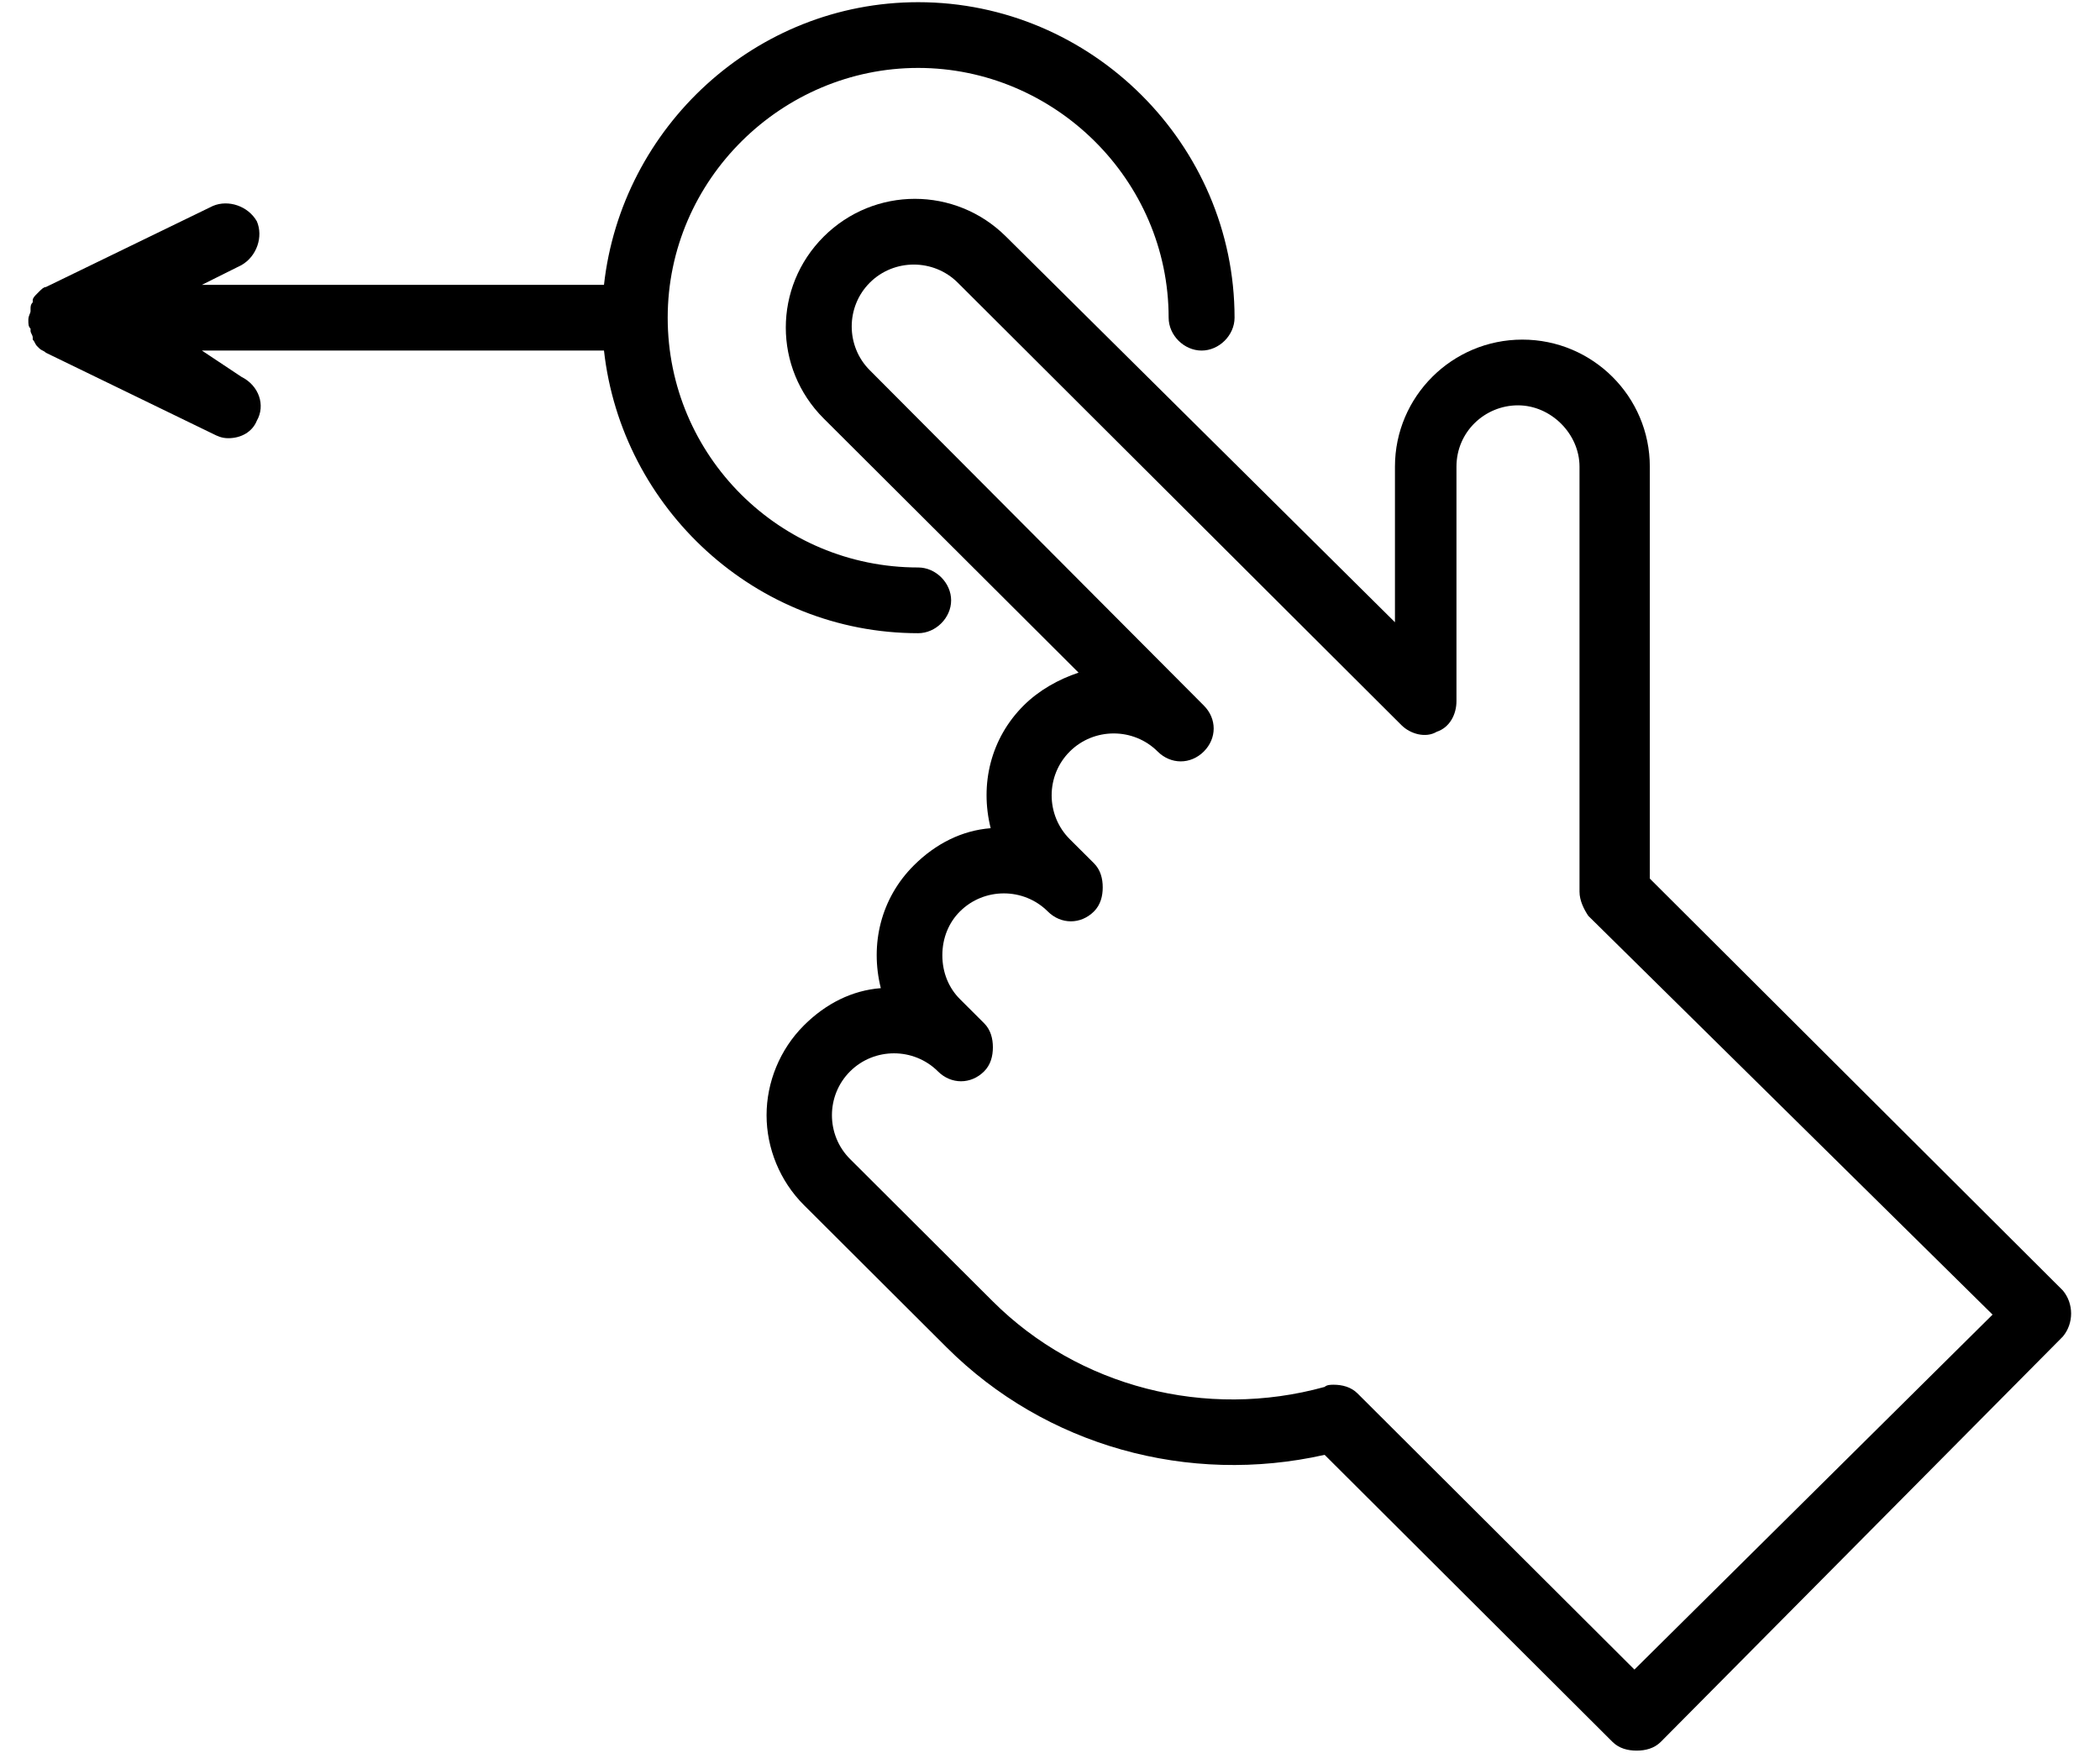
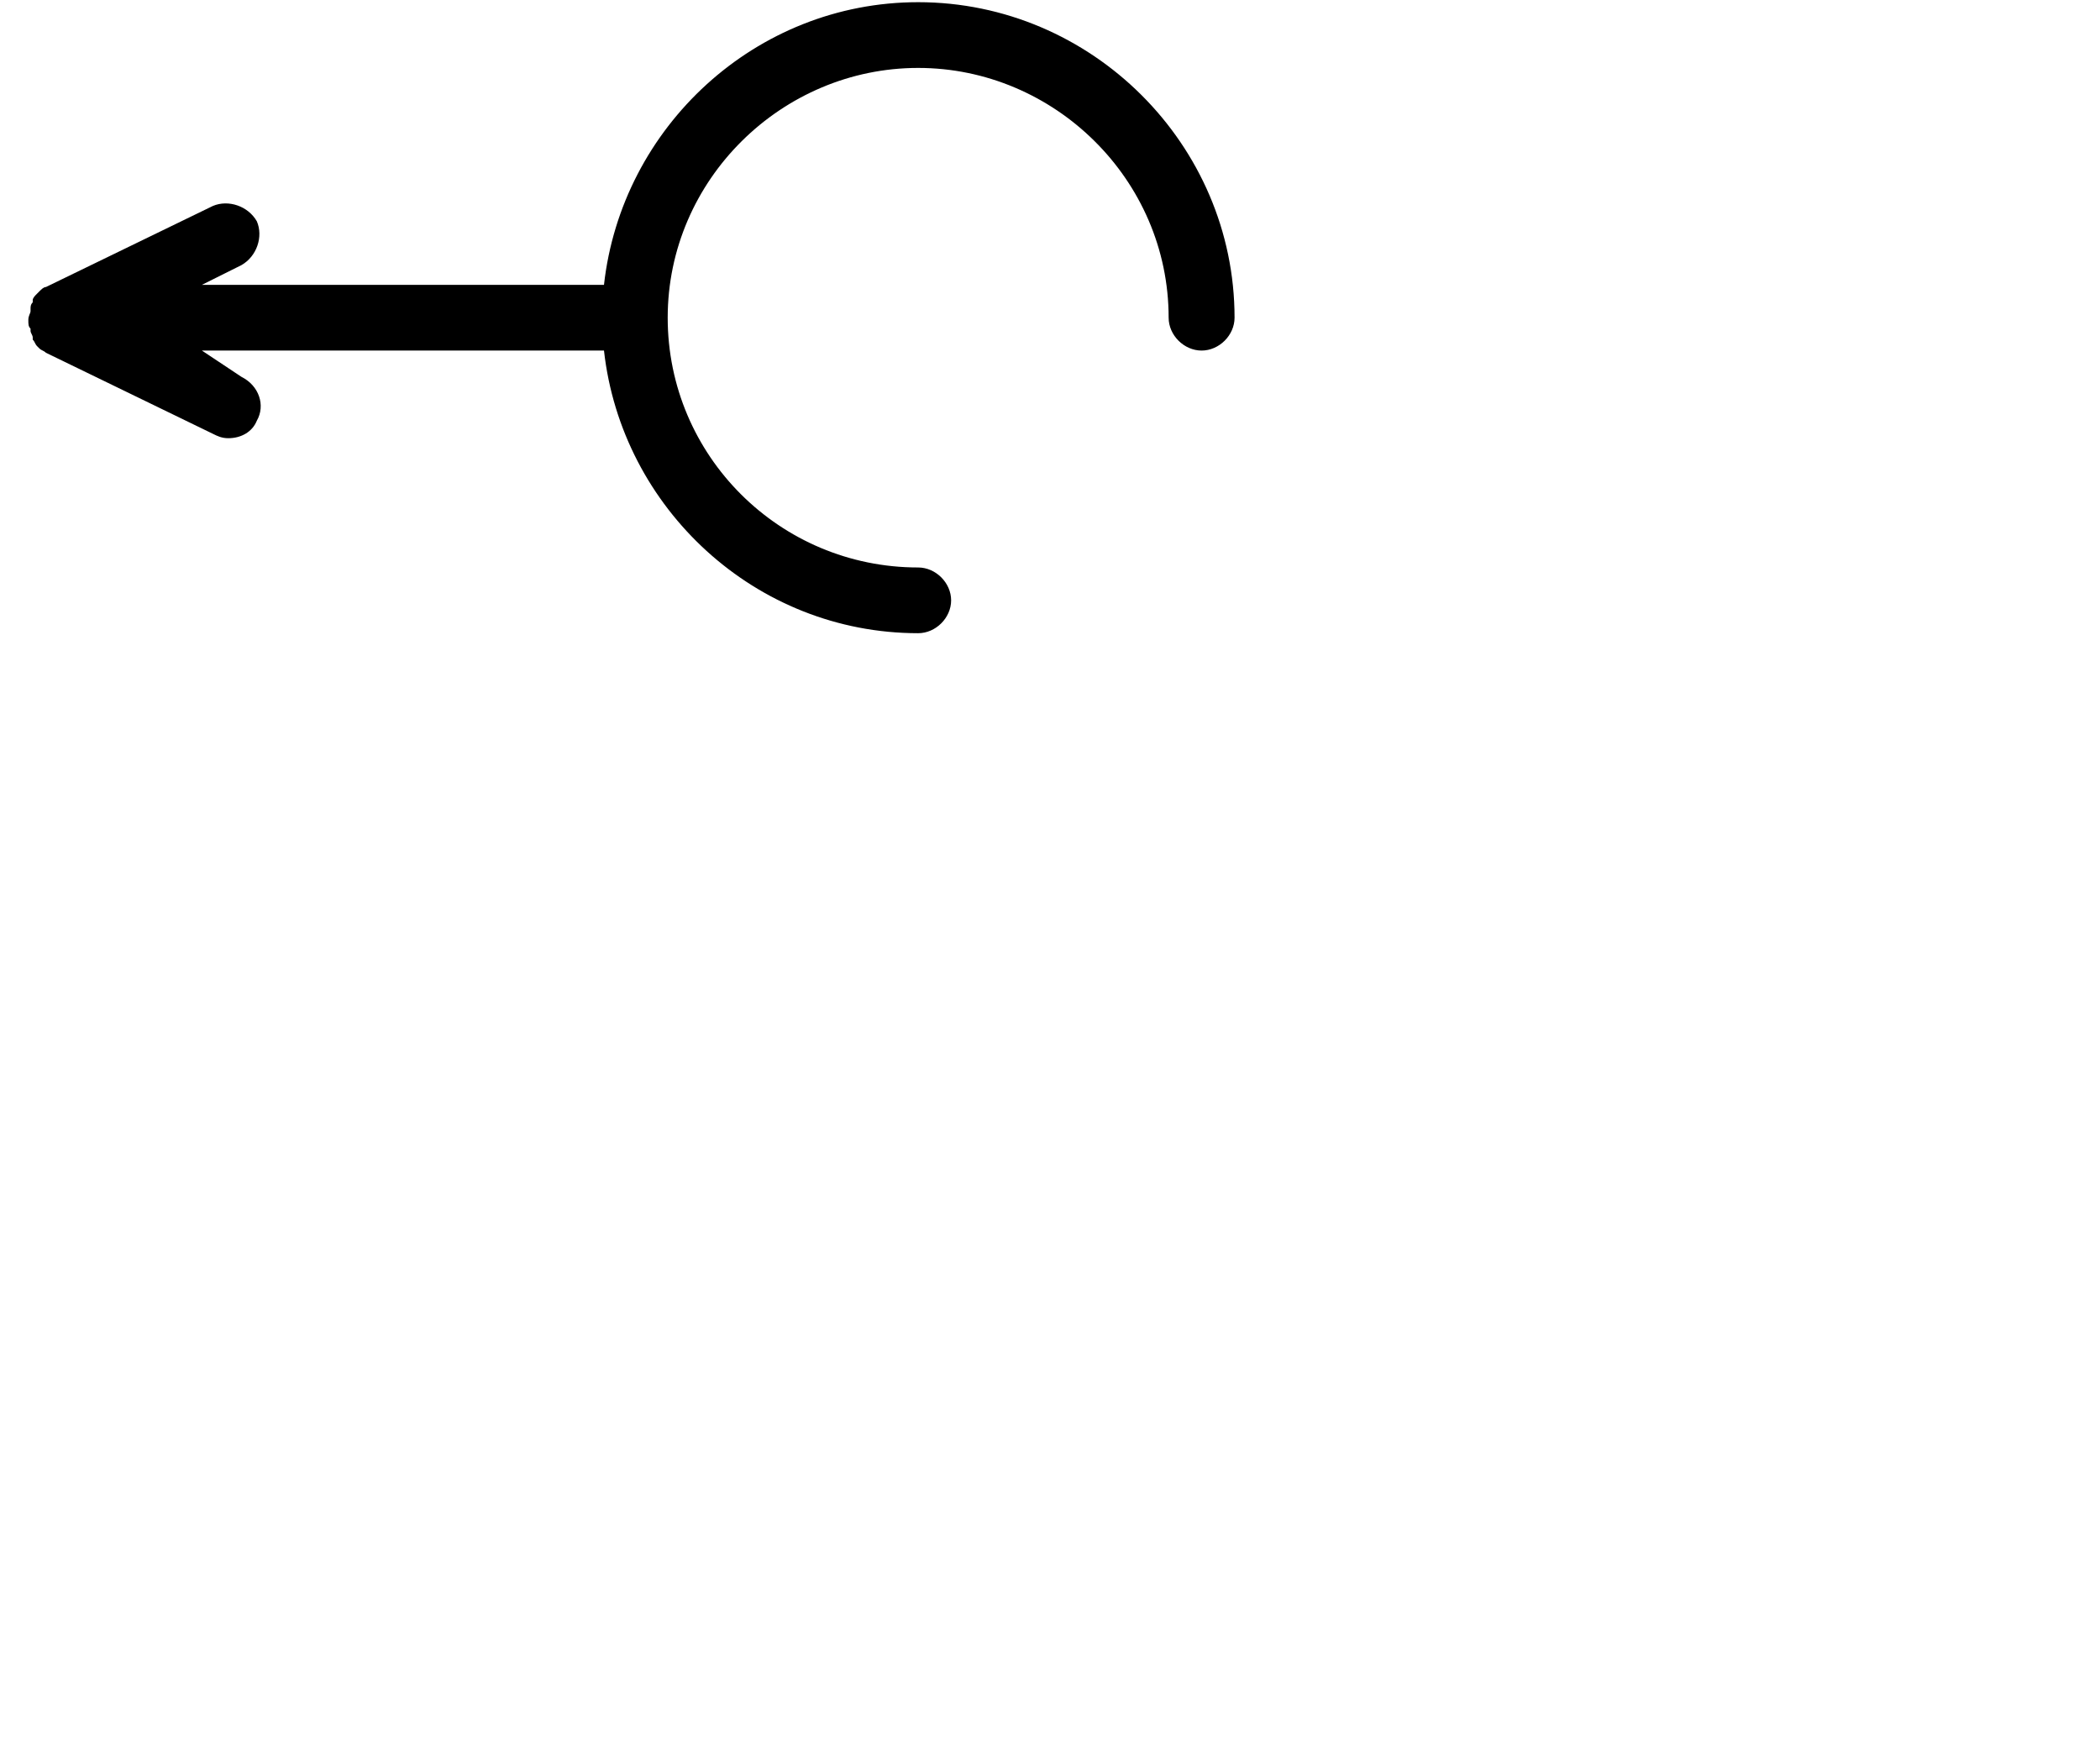
<svg xmlns="http://www.w3.org/2000/svg" width="121px" height="101px" viewBox="0 0 121 101" version="1.1">
  <title>learning-two copy</title>
  <g id="Case-Study-Assets" stroke="none" stroke-width="1" fill="none" fill-rule="evenodd">
    <g id="Custom-Preset" transform="translate(-6614, -755)" fill="#000000" fill-rule="nonzero">
      <g id="learning-two-copy" transform="translate(6614.5, 755)">
        <g id="Group" transform="translate(0.5, 0)">
-           <path d="M117.861,74.361 L94.061,50.626 L94.061,26.891 C94.061,22.851 90.769,19.569 86.718,19.569 C82.667,19.569 79.376,22.851 79.376,26.891 L79.376,35.855 L56.968,13.635 C54.056,10.731 49.372,10.731 46.461,13.635 C43.549,16.539 43.549,21.21 46.461,24.114 L61.146,38.759 C60.006,39.138 58.867,39.769 57.981,40.653 C56.082,42.546 55.449,45.197 56.082,47.722 C54.436,47.849 52.917,48.606 51.651,49.869 C49.752,51.763 49.119,54.414 49.752,56.939 C48.106,57.065 46.587,57.822 45.321,59.085 C43.929,60.474 43.169,62.367 43.169,64.261 C43.169,66.155 43.929,68.049 45.321,69.438 L53.55,77.644 C59.247,83.325 67.476,85.597 75.324,83.83 L91.909,100.369 C92.288,100.748 92.795,100.874 93.301,100.874 C93.807,100.874 94.314,100.748 94.694,100.369 L117.861,77.013 C118.494,76.255 118.494,75.119 117.861,74.361 Z M93.174,96.203 L77.223,80.295 C76.844,79.916 76.337,79.79 75.831,79.79 C75.704,79.79 75.451,79.79 75.324,79.916 C68.488,81.81 61.146,79.916 56.209,74.993 L47.98,66.786 C46.587,65.397 46.587,63.125 47.98,61.736 C49.372,60.347 51.651,60.347 53.044,61.736 C53.803,62.494 54.943,62.494 55.702,61.736 C56.082,61.358 56.209,60.852 56.209,60.347 C56.209,59.843 56.082,59.337 55.702,58.959 L54.31,57.57 C53.677,56.939 53.297,56.055 53.297,55.045 C53.297,54.035 53.677,53.151 54.31,52.52 C55.702,51.131 57.981,51.131 59.373,52.52 C60.133,53.278 61.272,53.278 62.032,52.52 C62.412,52.141 62.538,51.636 62.538,51.131 C62.538,50.626 62.412,50.121 62.032,49.742 L60.639,48.354 C59.247,46.965 59.247,44.693 60.639,43.304 C62.032,41.915 64.311,41.915 65.703,43.304 C66.463,44.061 67.602,44.061 68.362,43.304 C69.121,42.546 69.121,41.41 68.362,40.653 L49.119,21.336 C47.727,19.948 47.727,17.675 49.119,16.286 C50.512,14.898 52.79,14.898 54.183,16.286 L79.755,41.789 C80.262,42.294 81.148,42.546 81.781,42.167 C82.54,41.915 82.92,41.157 82.92,40.4 L82.92,26.891 C82.92,24.871 84.566,23.356 86.465,23.356 C88.364,23.356 90.01,24.997 90.01,26.891 L90.01,51.384 C90.01,51.889 90.263,52.394 90.516,52.773 L113.81,75.75 L93.174,96.203 Z" id="Shape" />
          <path d="M51.904,36.486 C52.917,36.486 53.803,35.602 53.803,34.593 C53.803,33.583 52.917,32.699 51.904,32.699 C43.929,32.699 37.472,26.26 37.472,18.306 C37.472,10.352 44.055,3.914 51.904,3.914 C59.753,3.914 66.336,10.352 66.336,18.306 C66.336,19.316 67.222,20.2 68.235,20.2 C69.248,20.2 70.134,19.316 70.134,18.306 C70.134,8.332 61.905,0.126 51.904,0.126 C42.536,0.126 34.814,7.322 33.801,16.413 L10.634,16.413 L12.913,15.276 C13.799,14.771 14.179,13.635 13.799,12.751 C13.293,11.867 12.153,11.489 11.267,11.867 L1.646,16.539 C1.646,16.539 1.646,16.539 1.646,16.539 C1.519,16.539 1.393,16.665 1.266,16.791 C1.266,16.791 1.266,16.791 1.139,16.918 C1.013,17.044 0.886,17.17 0.886,17.296 C0.886,17.296 0.886,17.296 0.886,17.422 C0.76,17.549 0.76,17.675 0.76,17.801 C0.76,17.801 0.76,17.927 0.76,17.927 C0.76,18.054 0.633,18.18 0.633,18.433 C0.633,18.685 0.633,18.811 0.76,18.938 C0.76,18.938 0.76,19.064 0.76,19.064 C0.76,19.19 0.886,19.316 0.886,19.442 C0.886,19.442 0.886,19.442 0.886,19.569 C1.013,19.695 1.013,19.821 1.139,19.948 C1.139,19.948 1.139,19.948 1.266,20.074 C1.393,20.2 1.519,20.2 1.646,20.326 C1.646,20.326 1.646,20.326 1.646,20.326 L11.267,24.997 C11.52,25.124 11.773,25.25 12.153,25.25 C12.913,25.25 13.546,24.871 13.799,24.24 C14.305,23.356 13.926,22.22 12.913,21.715 L10.634,20.2 L33.801,20.2 C34.814,29.29 42.536,36.486 51.904,36.486 Z" id="Path" />
        </g>
      </g>
    </g>
  </g>
</svg>